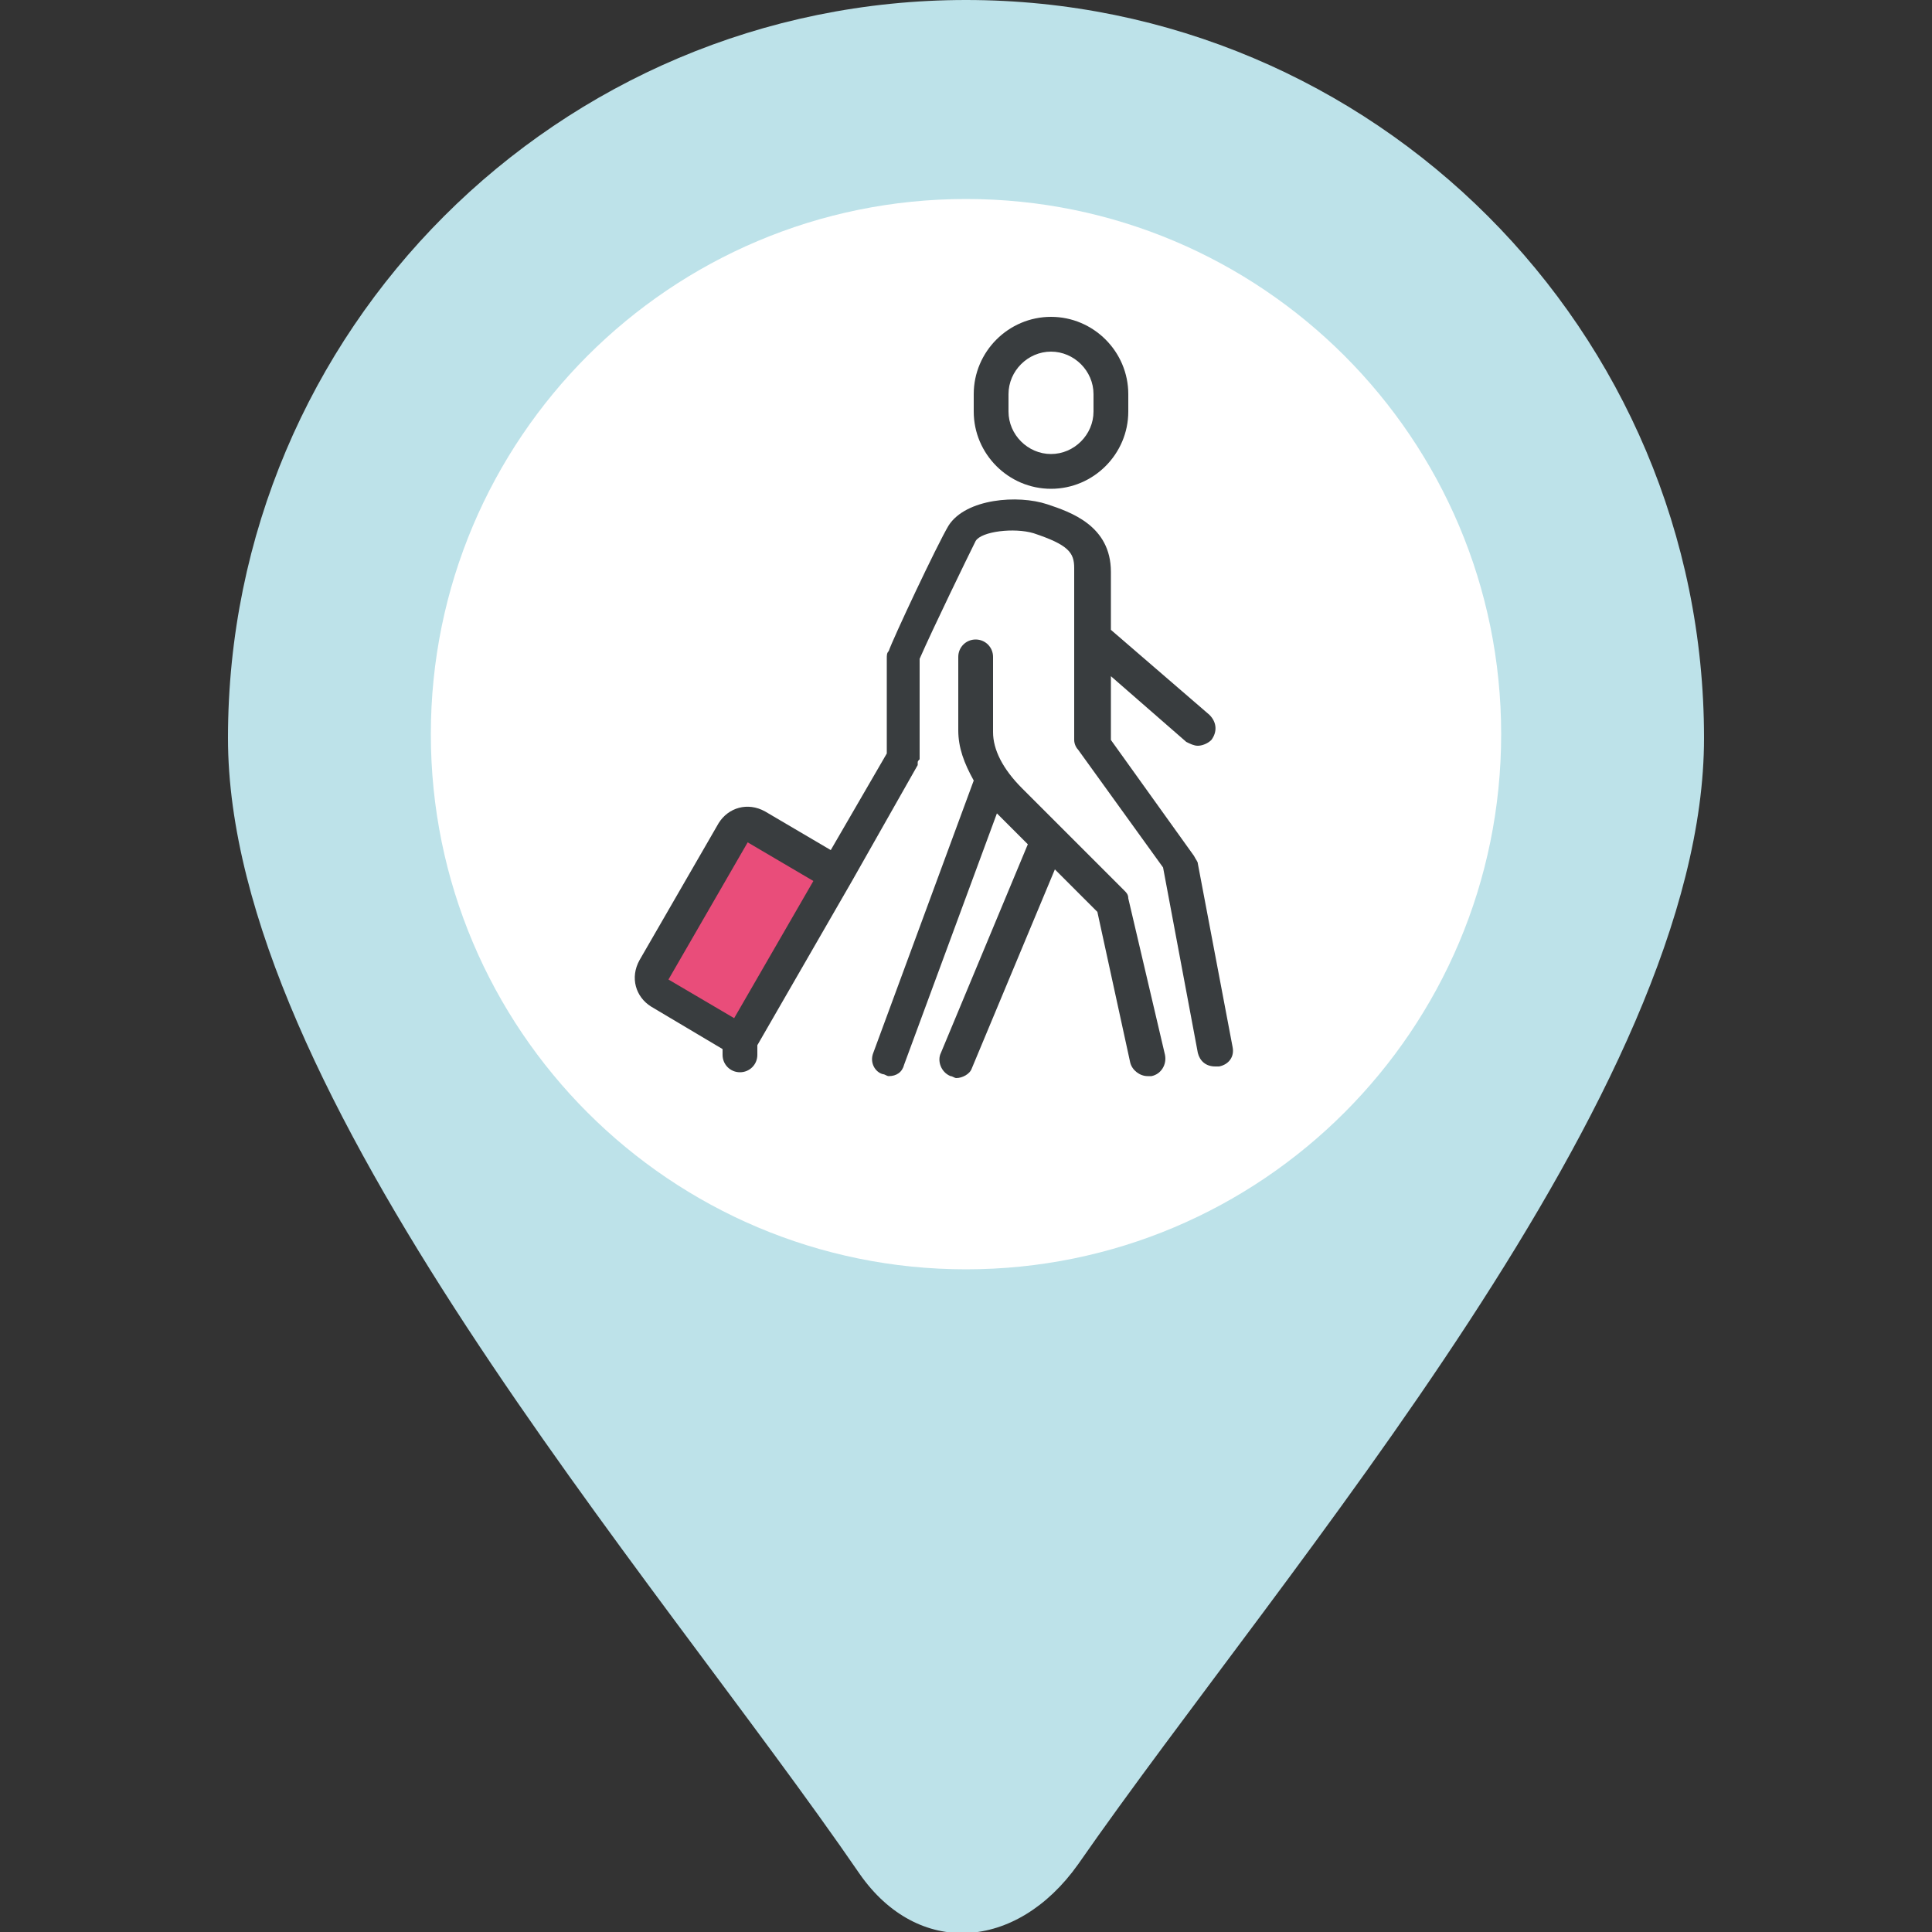
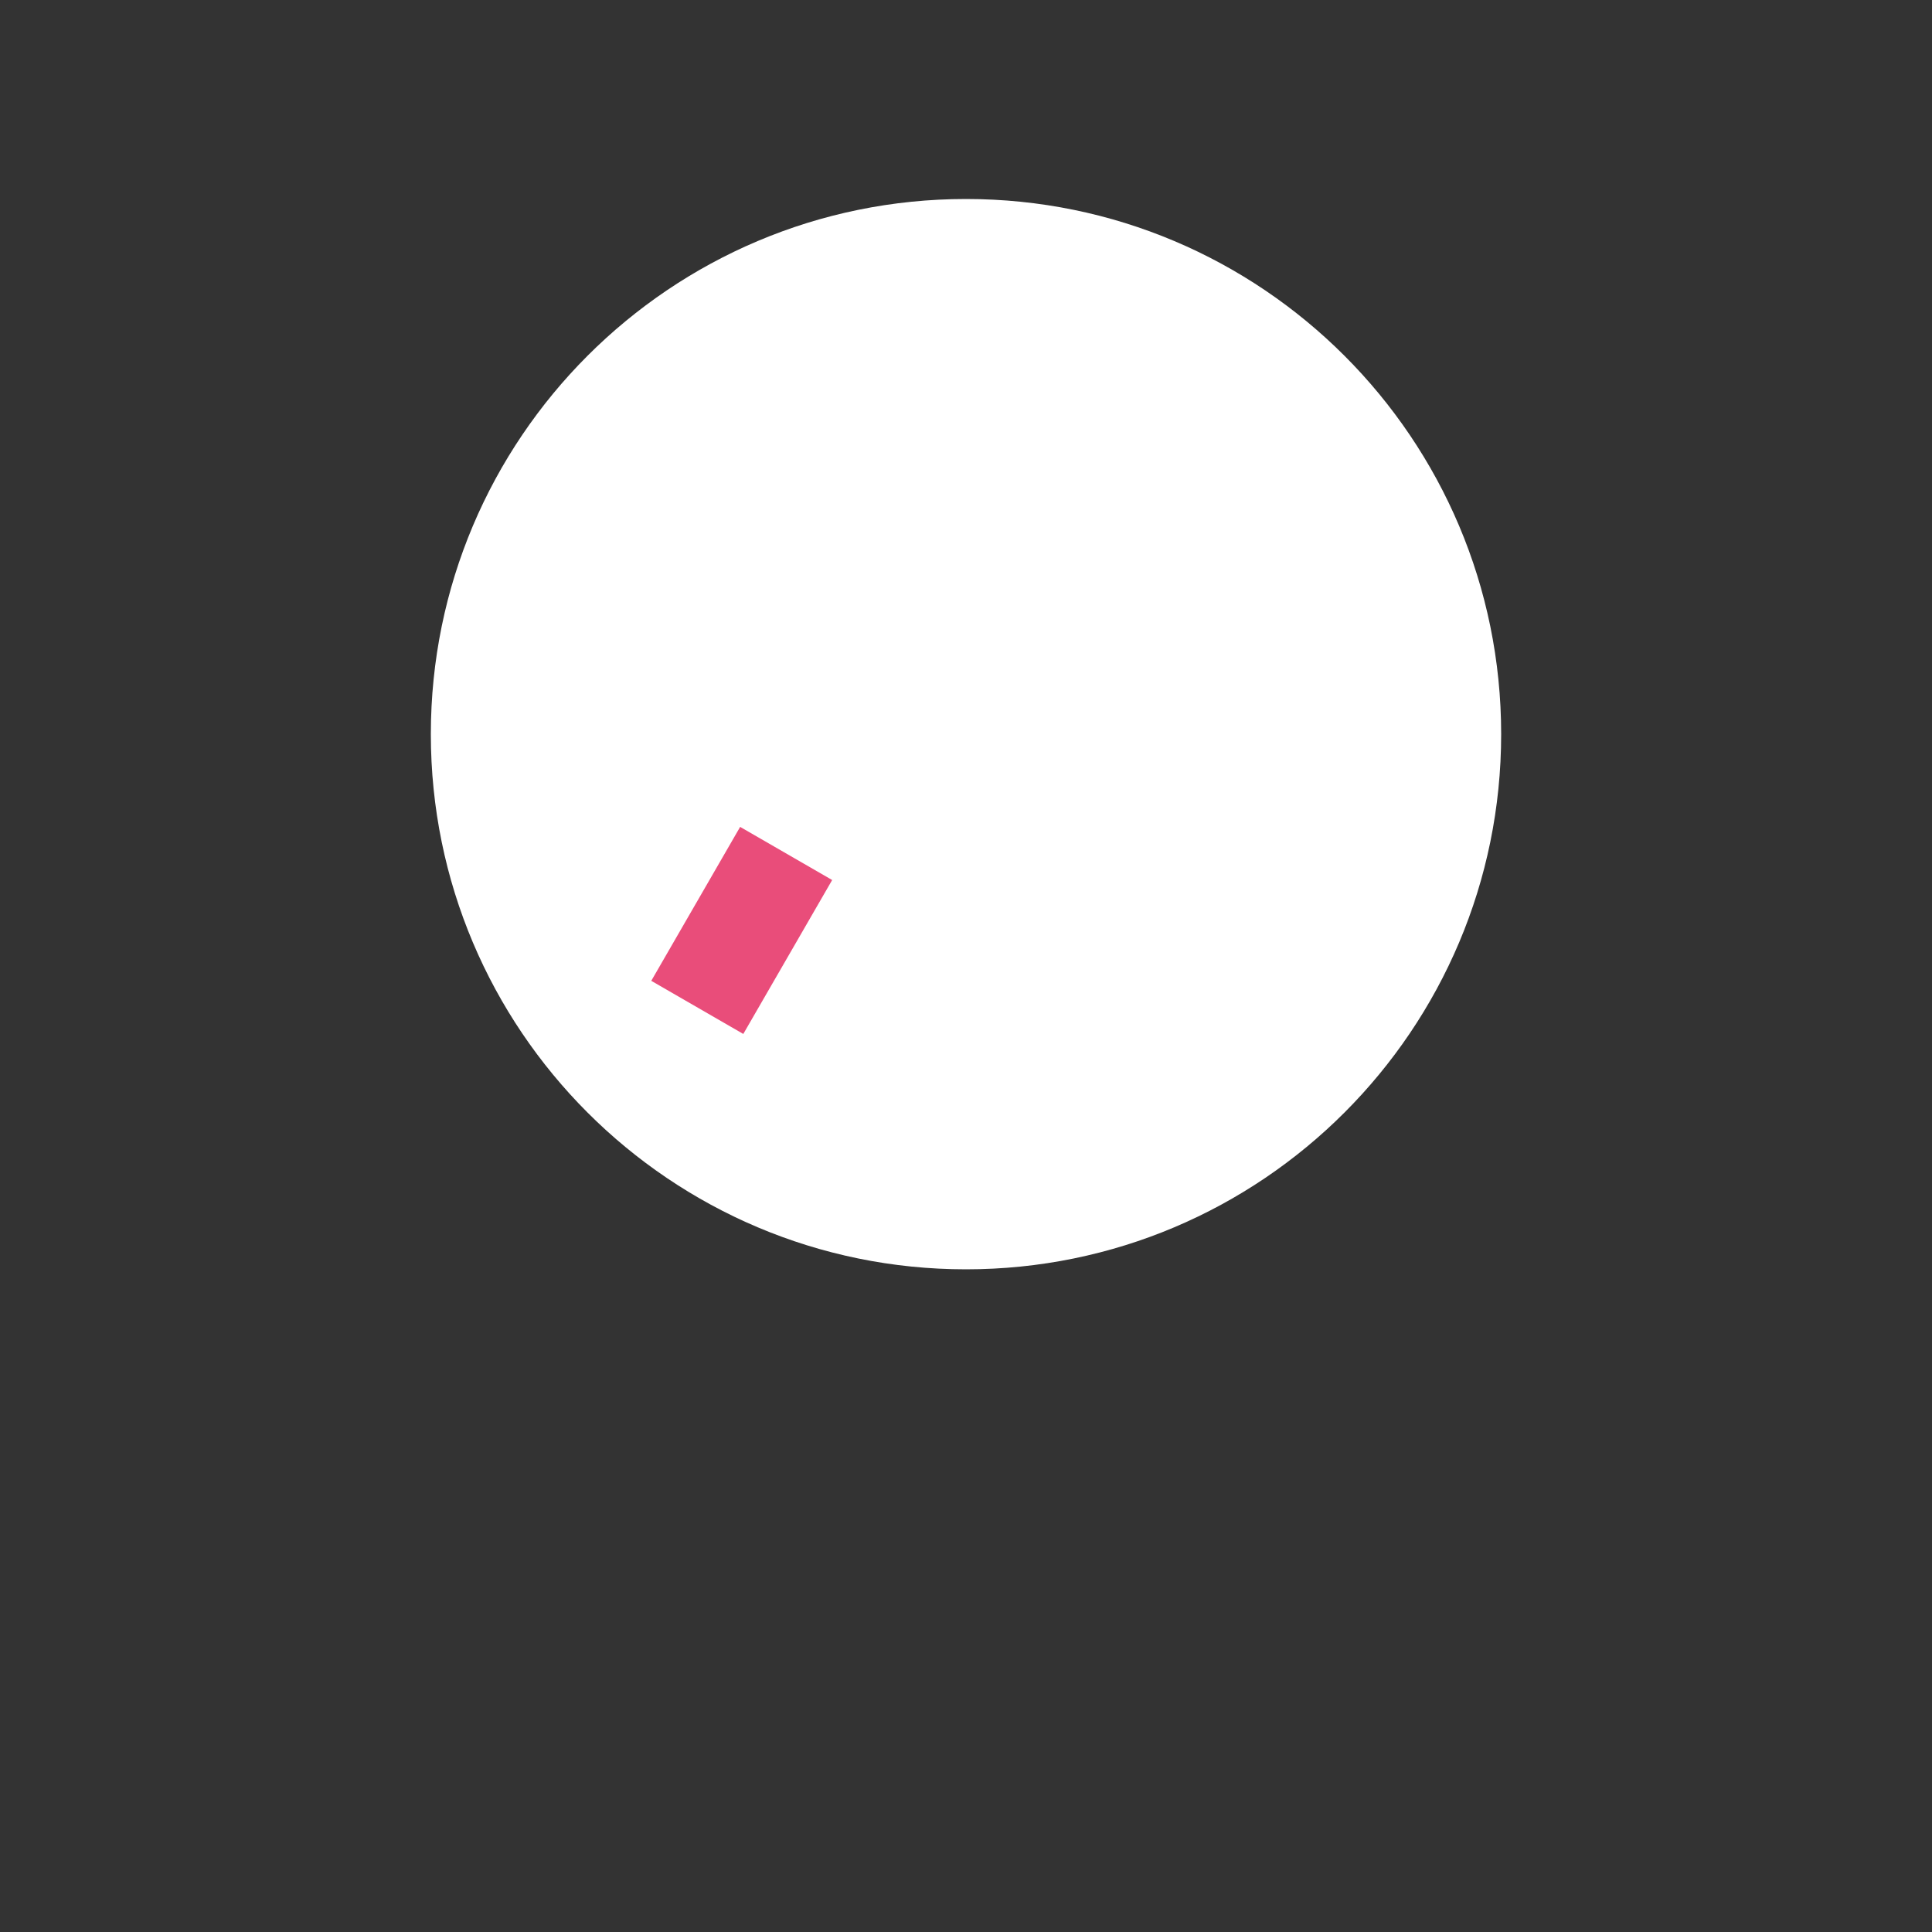
<svg xmlns="http://www.w3.org/2000/svg" version="1.1" id="Laag_1" x="0" y="0" viewBox="0 0 100 100" xml:space="preserve">
  <rect x="0" y="0" width="100" height="100" fill="#333333" stroke="none" />
  <style>.st3{fill:#393d3f}</style>
-   <path d="M50 0c21.1 0 38.2 17.1 38.2 38.2 0 18.3-21.7 42.9-32.4 58.3-3.2 4.5-8.3 4.8-11.3.5-10.7-15.6-32.7-40.4-32.7-58.8C11.8 17.1 28.9 0 50 0z" fill-rule="evenodd" clip-rule="evenodd" fill="#bde2e9" />
  <path d="M50 10.3c15.3 0 27.7 12.4 27.7 27.7S65.3 65.7 50 65.7 22.3 53.3 22.3 38c0-15.3 12.4-27.7 27.7-27.7z" fill-rule="evenodd" clip-rule="evenodd" fill="#fff" />
  <path transform="rotate(-60 38.403 48.162)" fill="#e94d7a" d="M33.8 45.4H43v5.5h-9.2z" />
-   <path class="st3" d="M58.4 46.5c0-.2-.1-.3-.2-.4l-3.3-3.3-2-2c-1-1-1.5-2-1.5-2.9V34c0-.5-.4-.9-.9-.9s-.9.4-.9.9v3.8c0 .9.3 1.7.8 2.6l-5.2 14.1c-.2.5.1 1 .5 1.1.1 0 .2.1.3.1.4 0 .7-.2.8-.6l4.8-13 1.6 1.6-4.5 10.8c-.2.4 0 1 .5 1.2.1 0 .2.1.3.1.3 0 .7-.2.8-.5L54.6 45l2.2 2.2 1.7 7.8c.1.4.5.7.9.7h.2c.5-.1.8-.6.7-1.1l-1.9-8.1zm-4-21.2c2.2 0 4-1.8 4-4v-.9c0-2.2-1.8-4-4-4s-4 1.8-4 4v.9c0 2.2 1.8 4 4 4zm-2.2-4.9c0-1.2 1-2.2 2.2-2.2 1.2 0 2.2 1 2.2 2.2v.9c0 1.2-1 2.2-2.2 2.2-1.2 0-2.2-1-2.2-2.2v-.9z" />
-   <path class="st3" d="M62 44.7c0-.1-.1-.2-.2-.4l-4.3-6V35l3.9 3.4c.2.1.4.2.6.2.2 0 .5-.1.7-.3.3-.4.3-.9-.1-1.3l-5.1-4.4v-3c0-2.4-2.1-3.1-3.3-3.5-1.5-.5-4.2-.3-5.1 1.1-.6 1-2.9 5.9-3.1 6.5-.1.1-.1.2-.1.4V39L43 44l-3.4-2c-.9-.5-1.9-.2-2.4.6l-4.1 7.1c-.5.9-.2 1.9.6 2.4l3.7 2.2v.3c0 .5.4.9.9.9s.9-.4.9-.9v-.5l4.9-8.5 3.4-6v-.1c0-.1 0-.1.1-.2v-5.2c.7-1.6 2.5-5.3 2.9-6.1.3-.5 2-.7 3-.4 1.8.6 2.1 1 2.1 1.8v8.9c0 .2.1.4.2.5l4.4 6.1 1.8 9.6c.1.4.4.7.9.7h.2c.5-.1.8-.5.7-1L62 44.7zm-24 8l-3.4-2 4.1-7.1 3.4 2-4.1 7.1z" />
</svg>